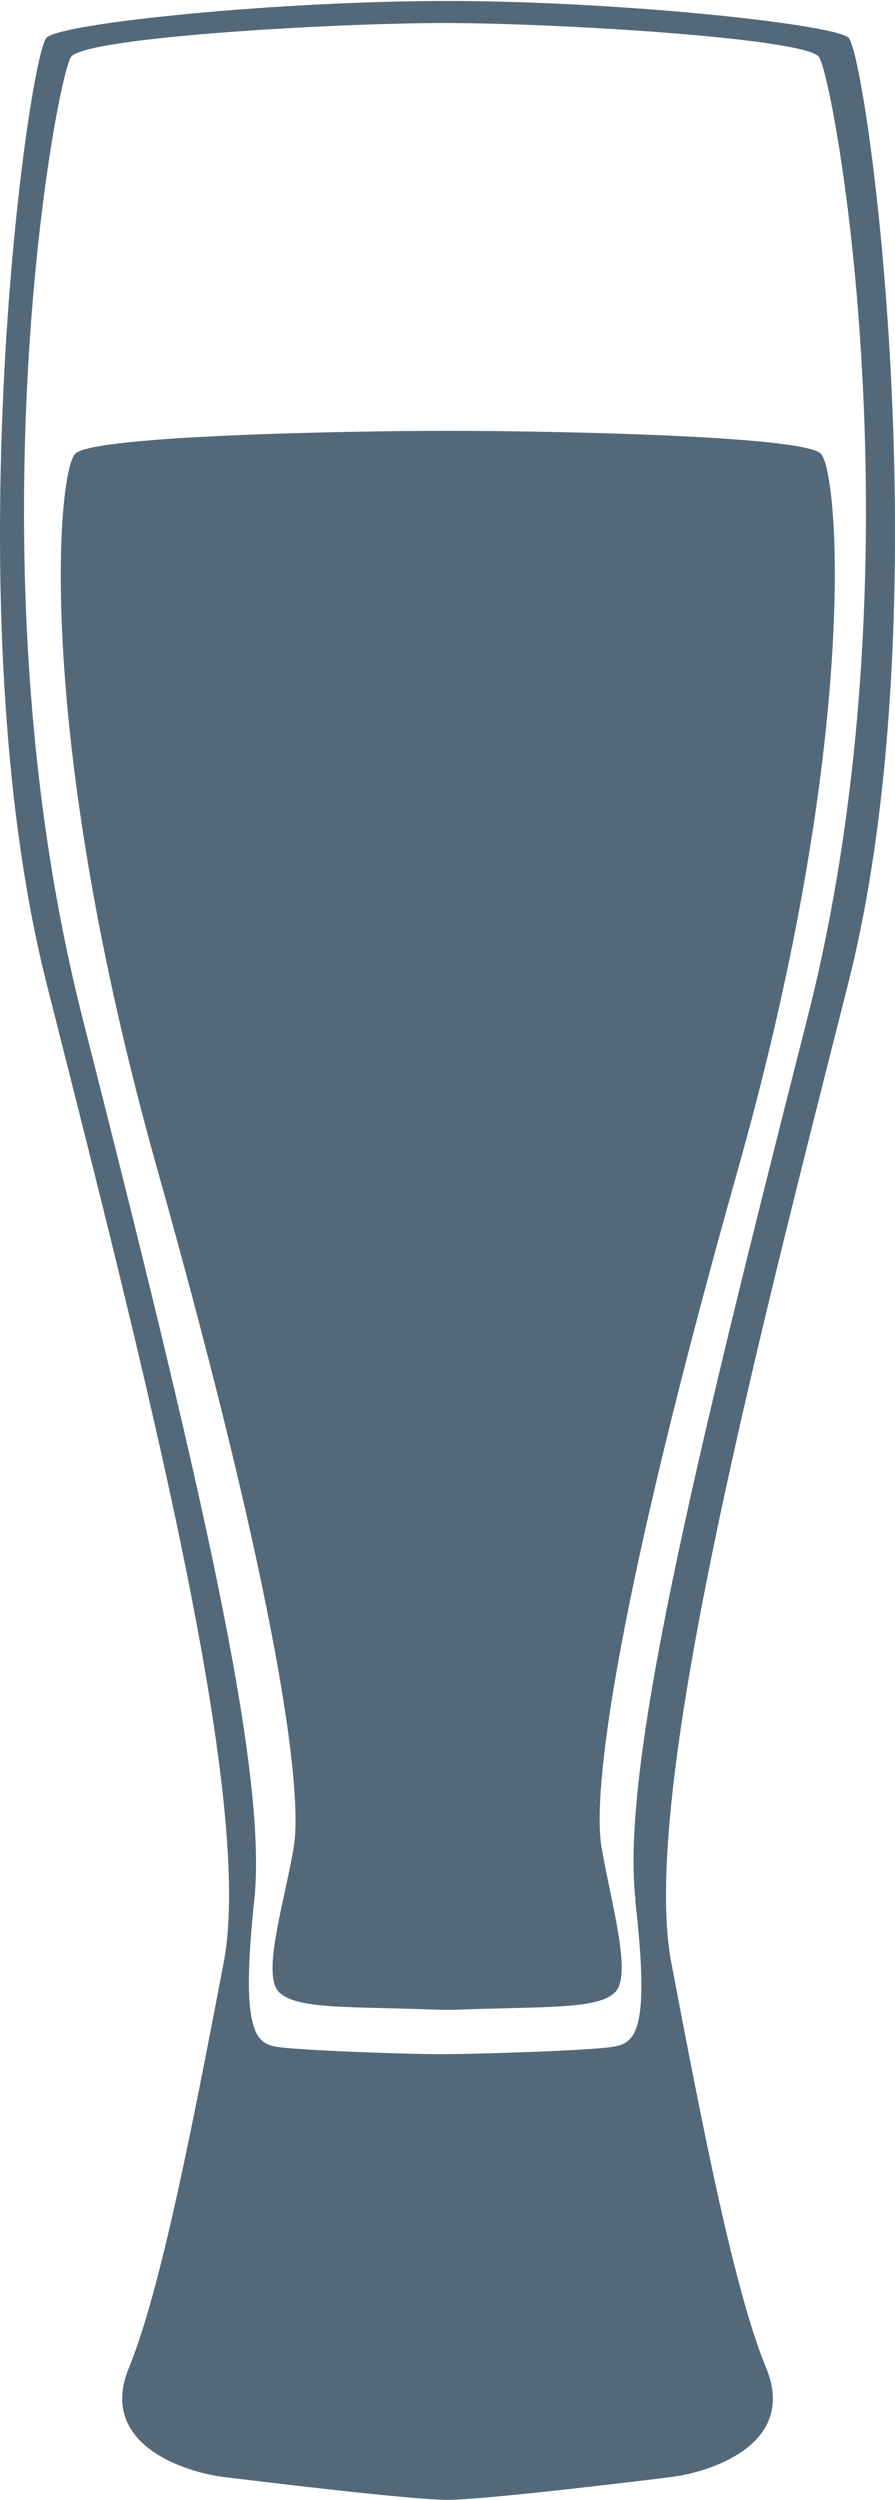
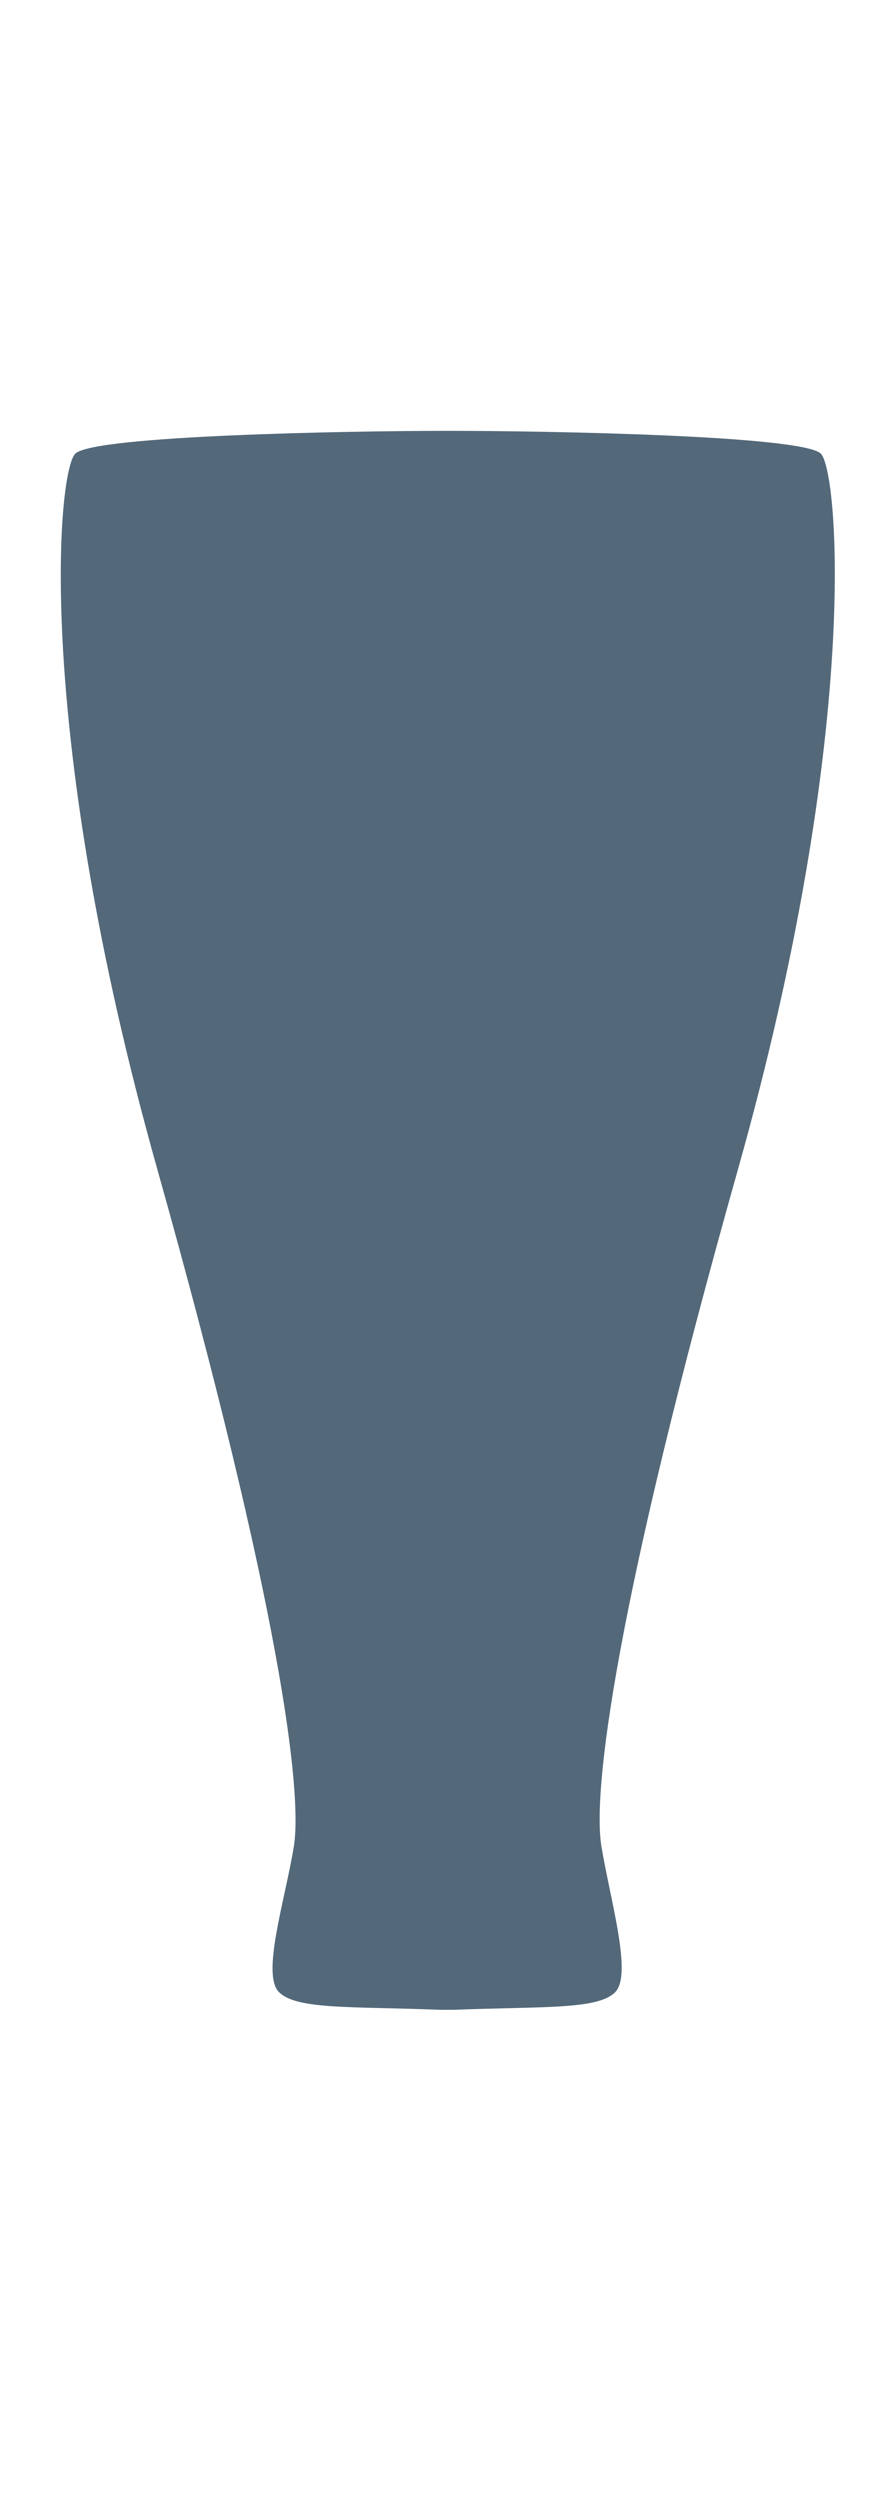
<svg xmlns="http://www.w3.org/2000/svg" id="Layer_1" data-name="Layer 1" viewBox="0 0 46.25 129.16">
  <defs>
    <style>.cls-1{fill:#53697a;}</style>
  </defs>
  <path class="cls-1" d="M92,32.51c-.94-.94-14.11-1.18-19.27-1.18h0c-5.15,0-18.32.24-19.26,1.18s-2.12,14.35,4.23,36.94,7.53,32.23,7.06,35.05S63.08,111.09,64,112s3.7.73,8.31.91v0h.75v0c4.61-.18,7.41,0,8.31-.91s-.24-4.7-.71-7.53.71-12.47,7.06-35S92.91,33.45,92,32.51Z" transform="translate(-49.58 -9.07)" />
-   <path class="cls-1" d="M93.41,11c-.94-.71-12-1.88-20.71-1.88S52.94,10.24,52,11s-4.94,29.41,0,48.94S62.76,102,61.14,110.47s-3.26,16.94-4.9,20.94,3,5.41,4.9,5.64,9.68,1.18,11.56,1.18,9.65-.94,11.57-1.18,6.55-1.64,4.9-5.64-3.29-12.47-4.9-20.94,4.2-31.06,9.14-50.58S94.35,11.66,93.41,11Zm-11,96.29c.78,6.76,0,7.34-1.15,7.53s-6.4.36-8.5.38h-.39c-2.1,0-7.41-.2-8.5-.38S62,114,62.72,107.24s-2.89-22-8.88-45.59S52.49,13,53.26,12s13.52-1.74,19.31-1.74,18.55.78,19.32,1.74,5.41,26.08-.58,49.64S81.65,100.48,82.42,107.24Z" transform="translate(-49.58 -9.07)" />
</svg>